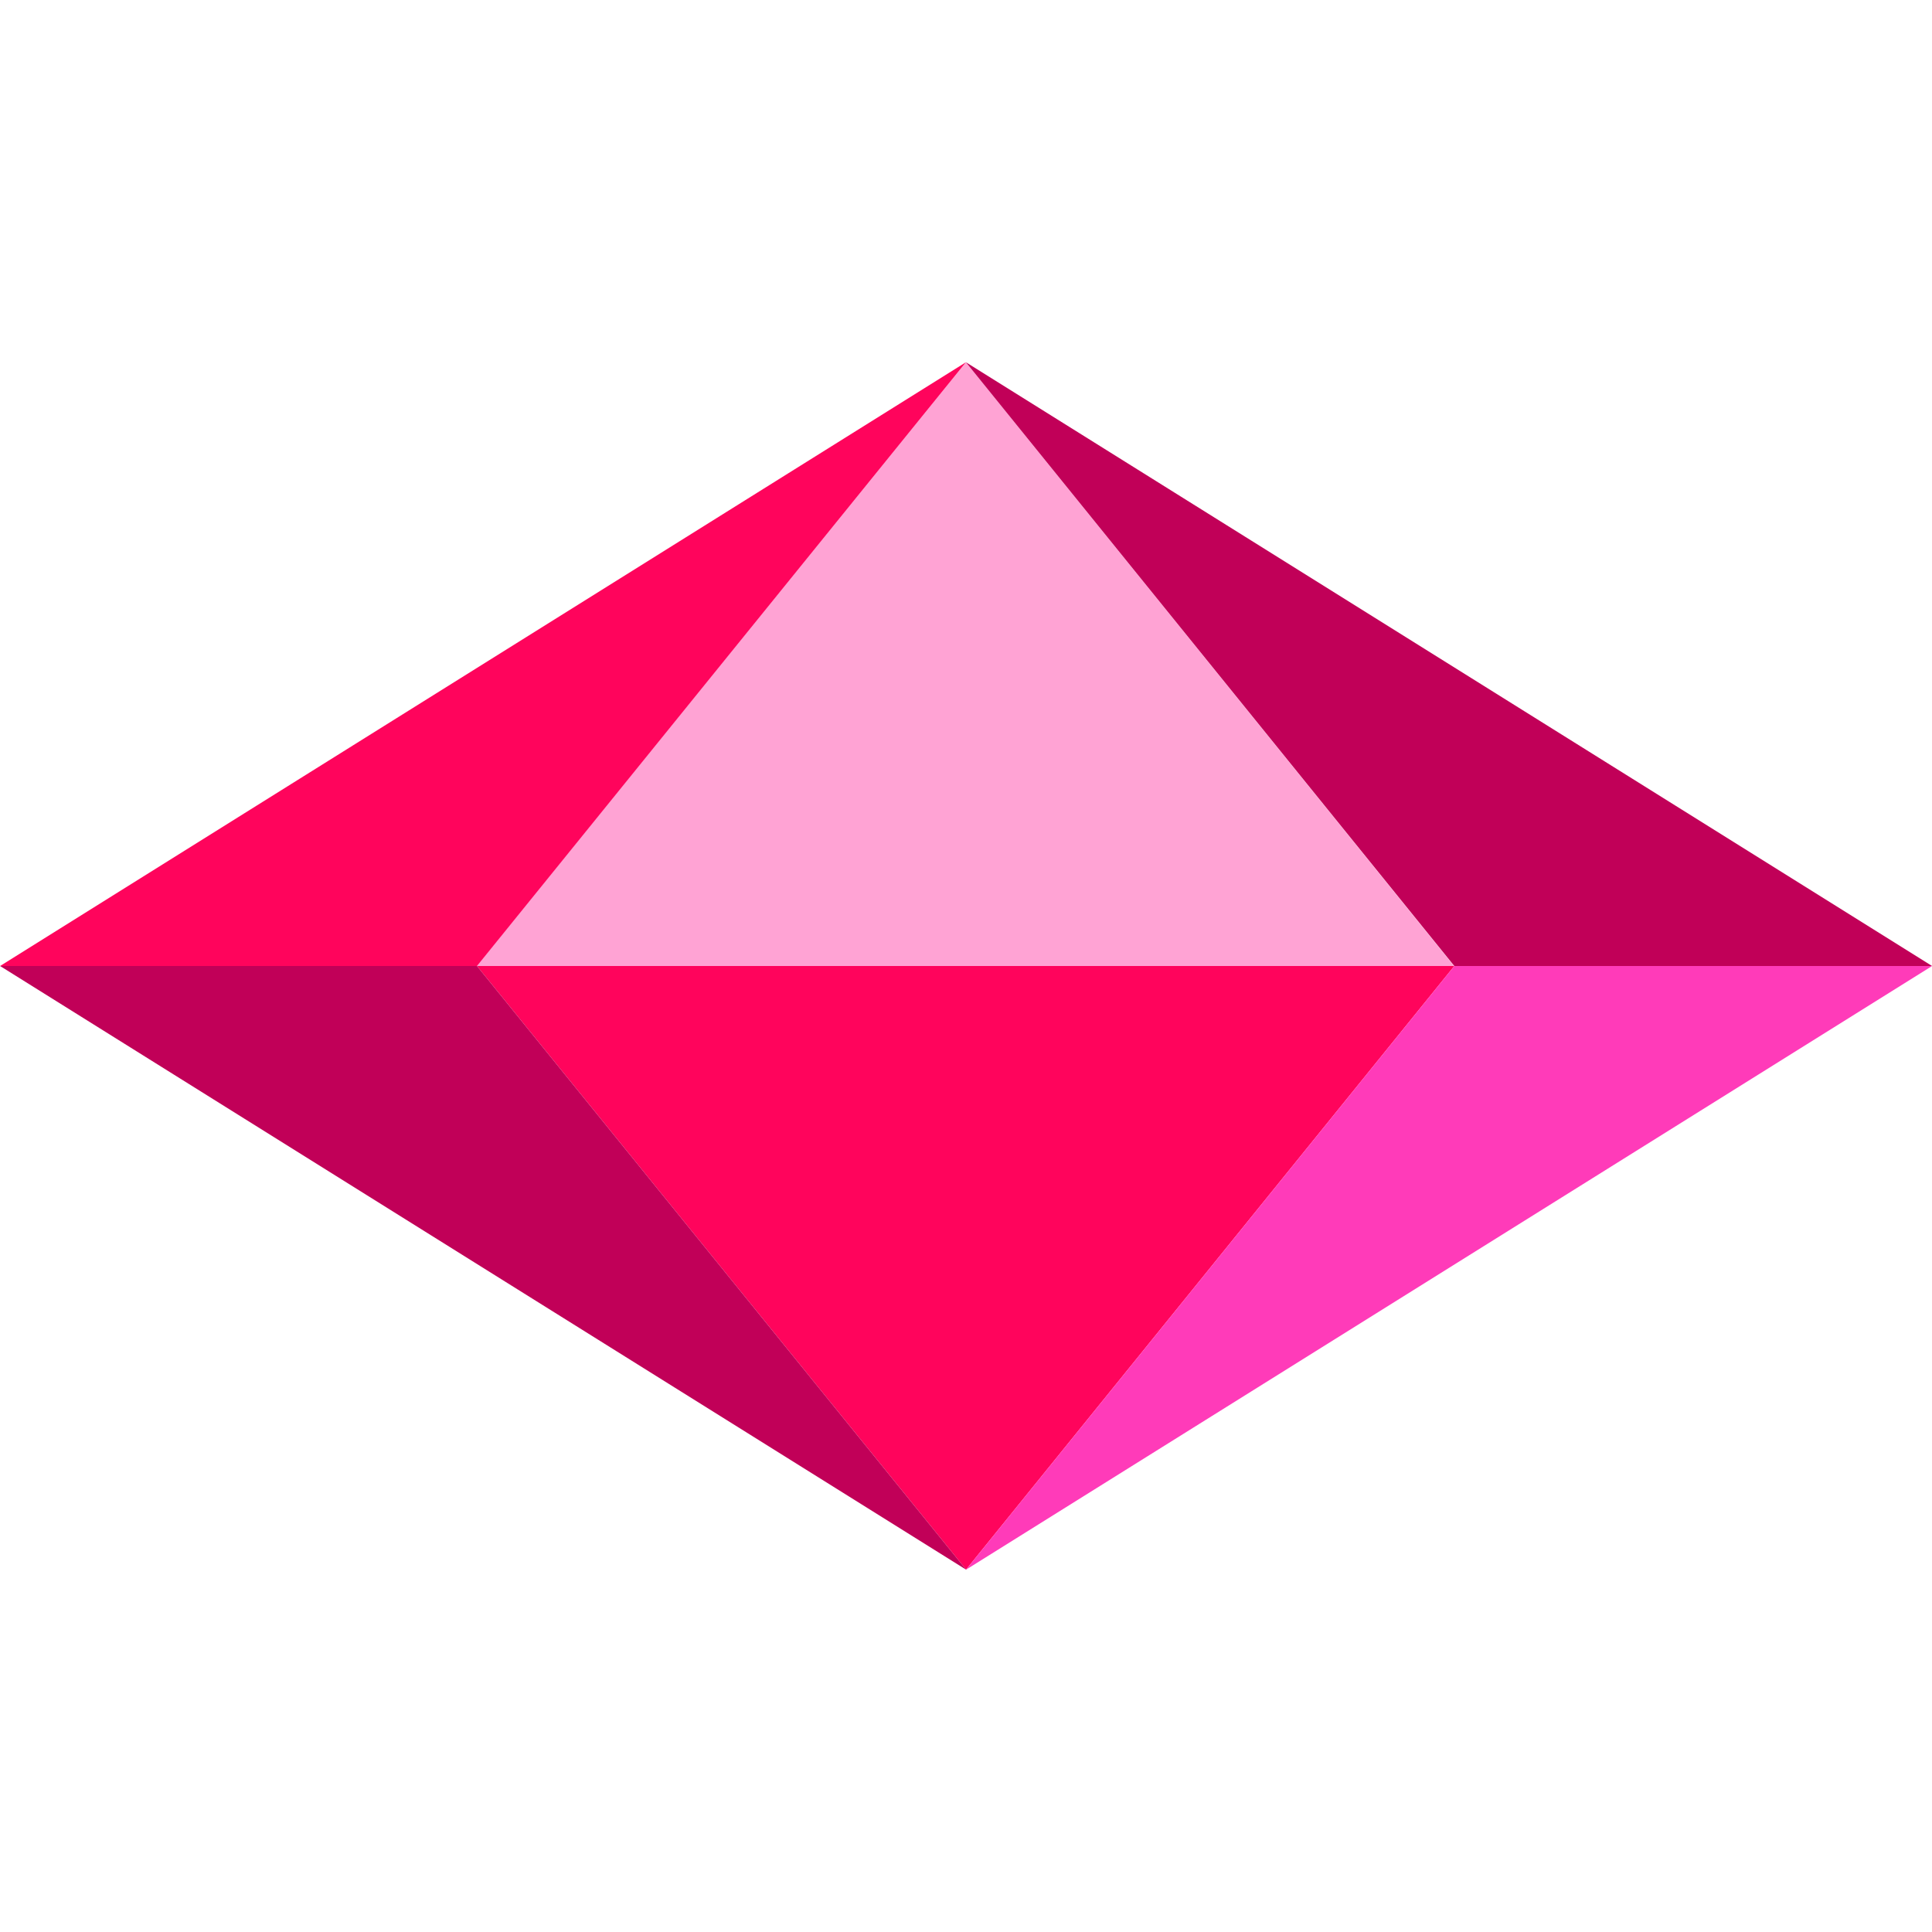
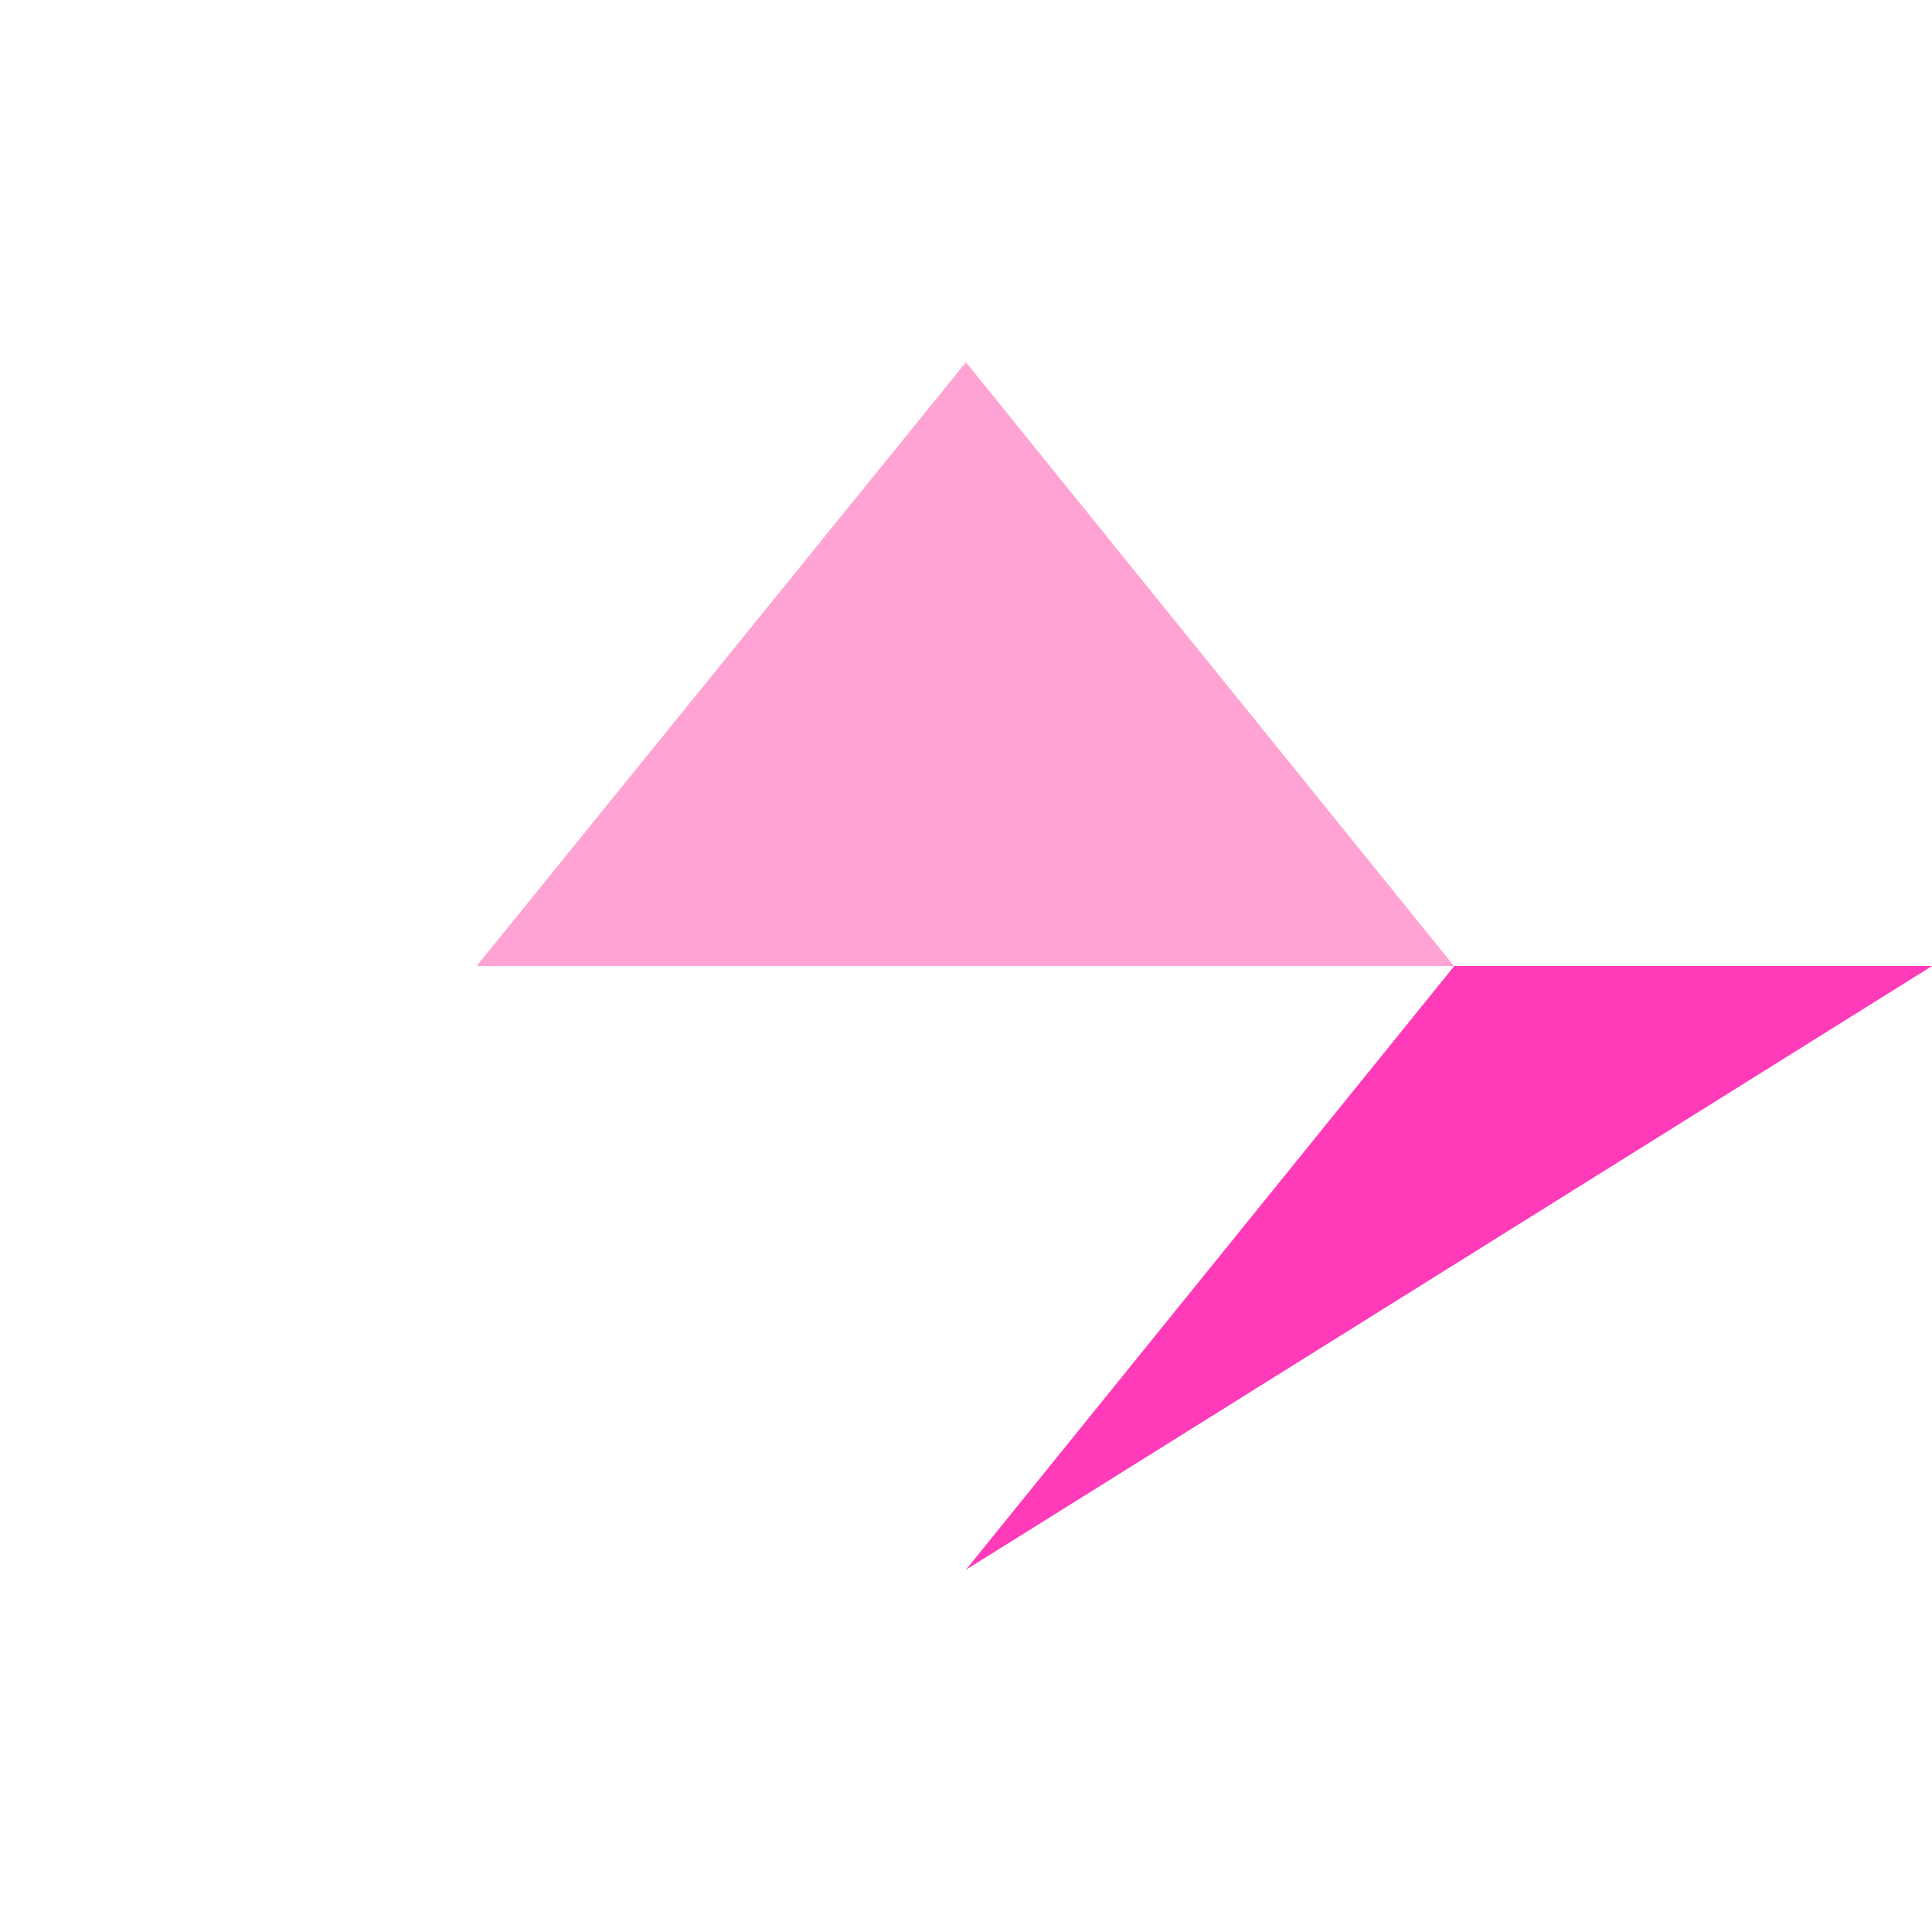
<svg xmlns="http://www.w3.org/2000/svg" width="24" height="24" viewBox="0 0 24 24" fill="none">
  <g clip-path="url(#clip0_14529_49676)">
    <path d="M11.999 4.5L5.921 12H18.062L11.999 4.5Z" fill="#FFA3D4" />
-     <path d="M11.999 19.5L18.066 12H5.925L12.003 19.5H11.999Z" fill="#FF045C" />
-     <path d="M0.001 12H5.925L11.999 4.5L0.001 12Z" fill="#FF045C" />
-     <path d="M0.001 12L12.003 19.5L5.925 12H0.001Z" fill="#C10058" />
-     <path d="M11.999 4.5L18.066 12H24.001L11.999 4.5Z" fill="#C10058" />
+     <path d="M11.999 4.5L18.066 12L11.999 4.5Z" fill="#C10058" />
    <path d="M18.066 12L11.999 19.5L24.001 12H18.066Z" fill="#FF3BB9" />
  </g>
  <defs>
    <clipPath id="clip0_14529_49676">
      <rect width="24" height="24" fill="white" transform="translate(0.001)" />
    </clipPath>
  </defs>
</svg>